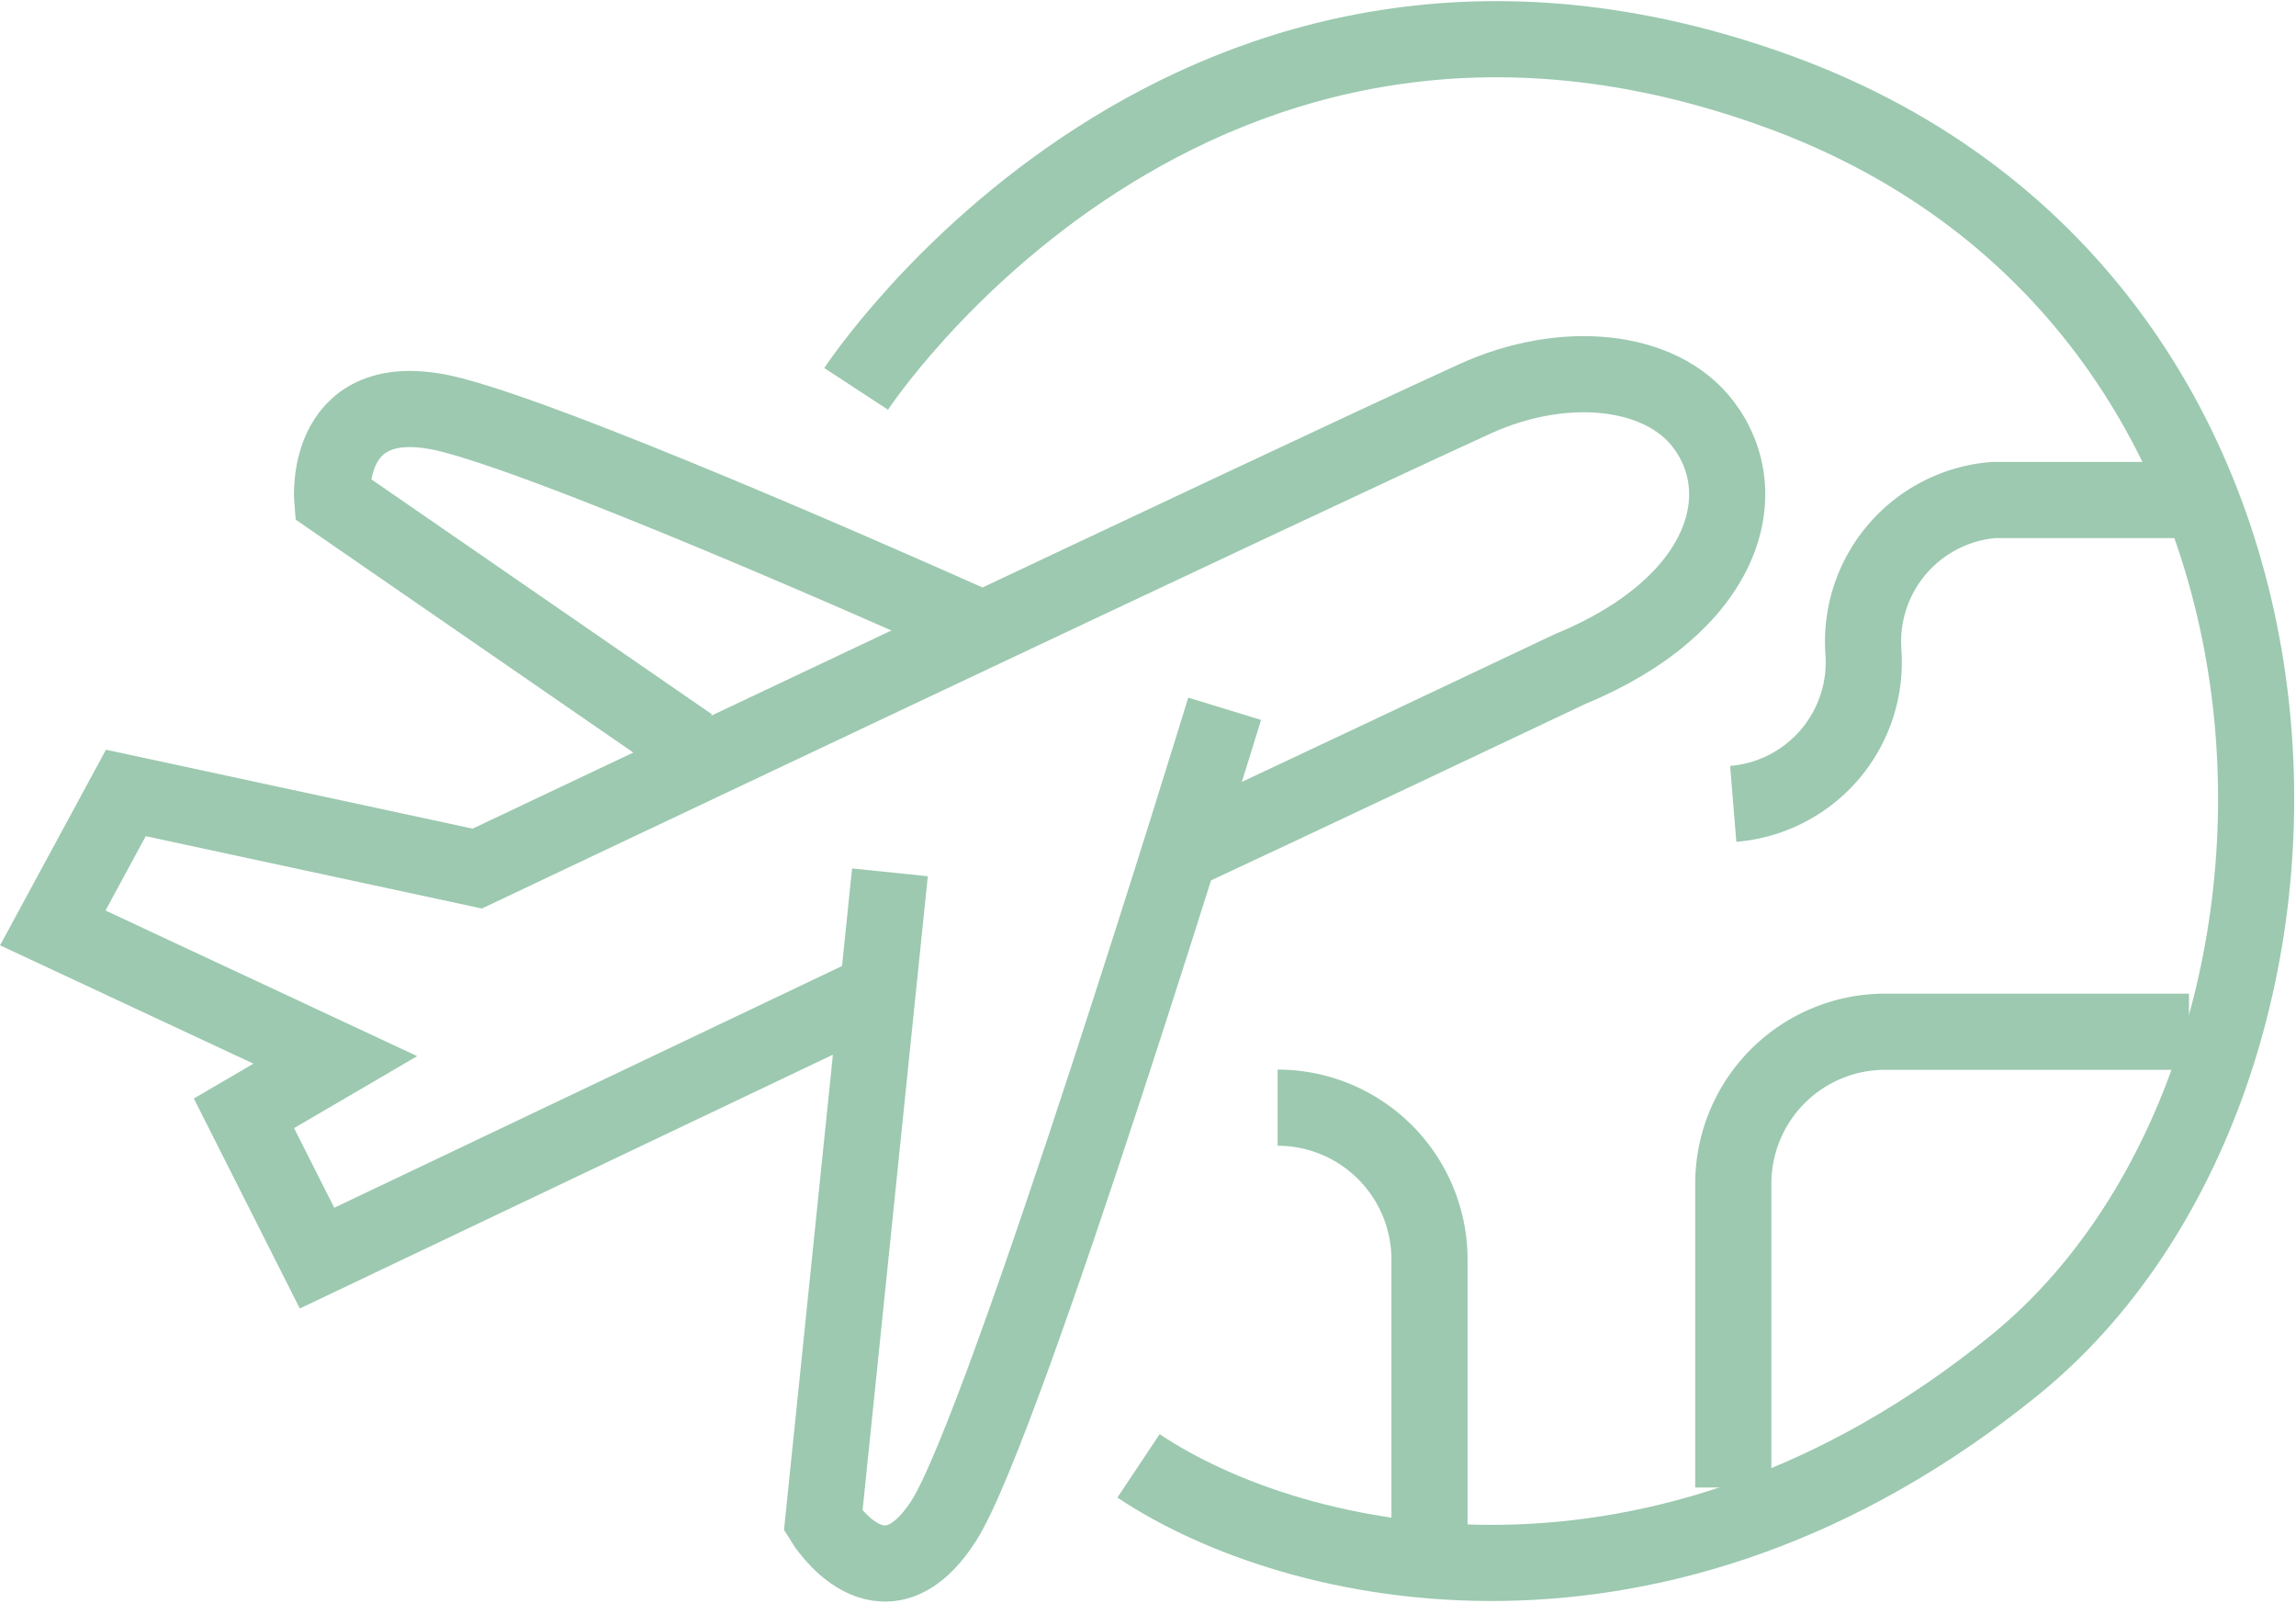
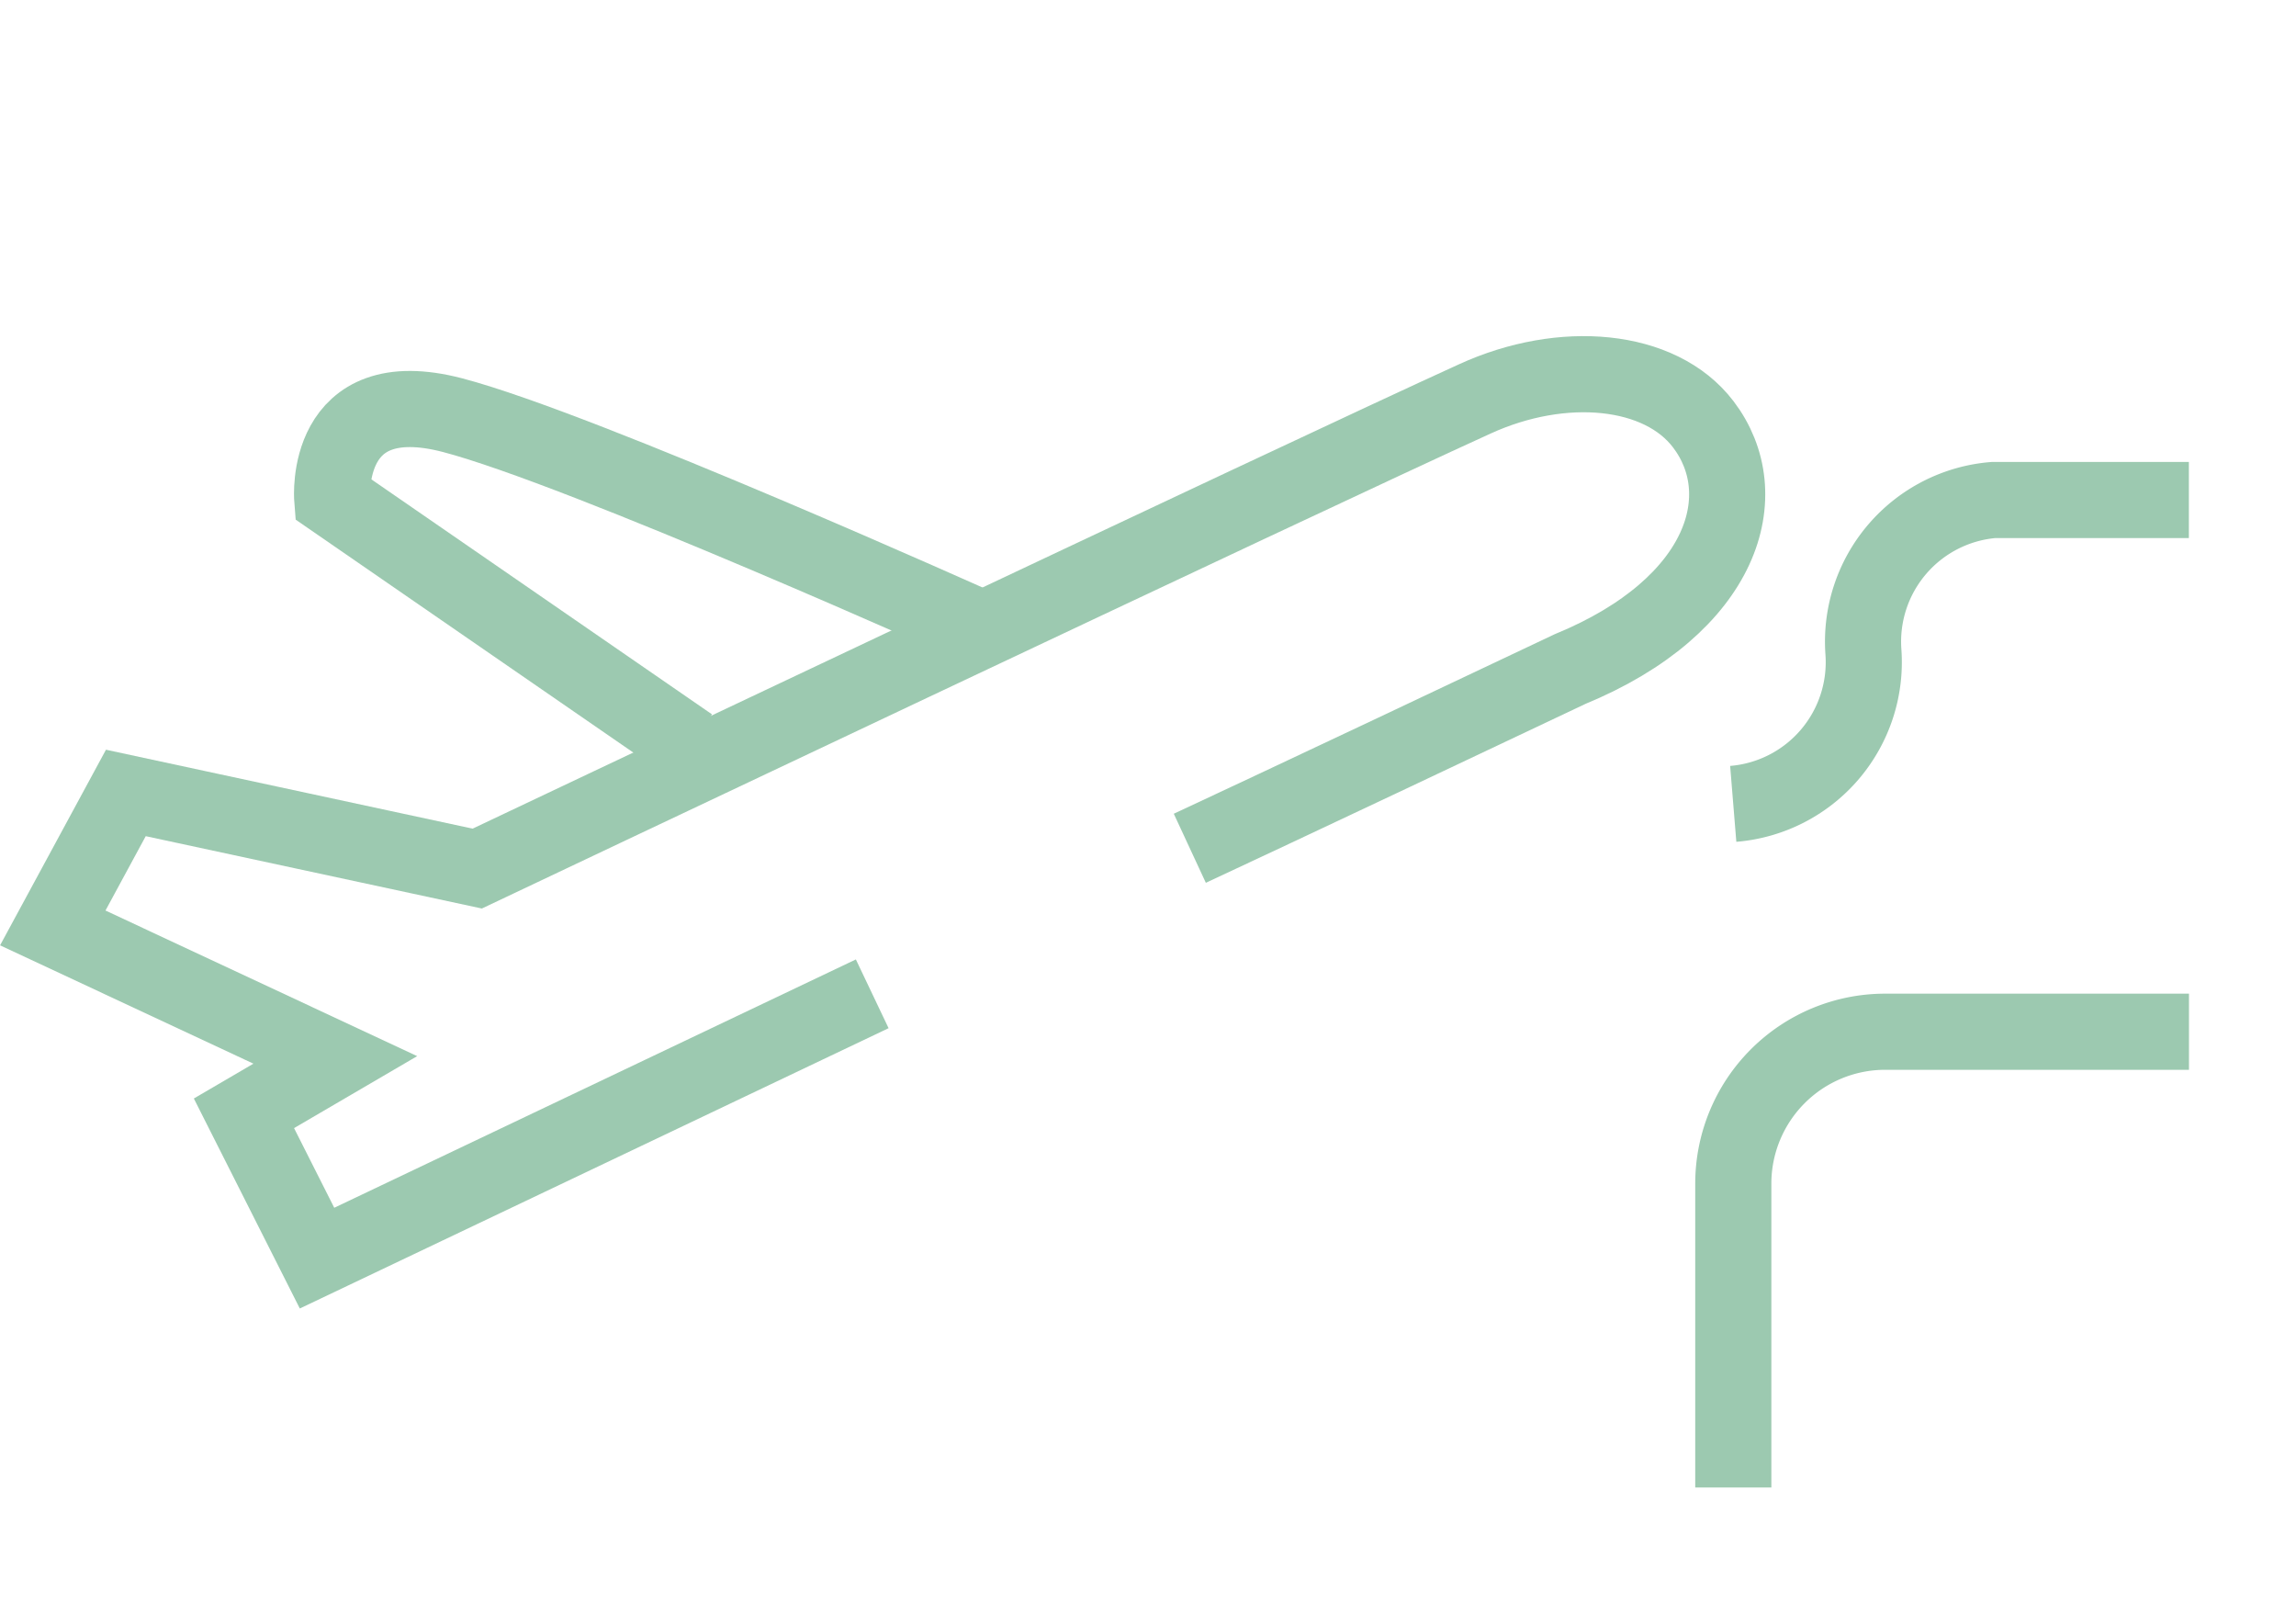
<svg xmlns="http://www.w3.org/2000/svg" width="45.242" height="31.58" viewBox="0 0 45.242 31.58">
  <g id="Group_425" data-name="Group 425" transform="translate(-223.371 0.772)">
    <path id="Path_152" data-name="Path 152" d="M1977.115,1915s2.016-.936,7.489-3.529c3.061-1.26,3.673-3.456,2.628-4.824-.849-1.115-2.774-1.289-4.5-.5-3.327,1.512-19.658,9.253-19.658,9.253l-6.924-1.49-1.44,2.659,5.567,2.6-1.8,1.052,1.44,2.853,10.94-5.207" transform="translate(-1730.299 -1899.061)" fill="none" stroke="#9cc9b0" stroke-width="1.5" />
-     <path id="Path_153" data-name="Path 153" d="M2069.592,1958.166l-1.315,12.778s1.156,1.886,2.373,0,5.537-16,5.537-16" transform="translate(-1828.685 -1941.753)" fill="none" stroke="#9cc9b0" stroke-width="1.5" />
    <path id="Path_154" data-name="Path 154" d="M2002.945,1917.422l-7.058-4.868s-.182-2.312,2.373-1.643,10.405,4.2,10.405,4.2" transform="translate(-1765.97 -1903.504)" fill="none" stroke="#9cc9b0" stroke-width="1.5" />
    <path id="Path_155" data-name="Path 155" d="M15,23.979V17.993A2.993,2.993,0,0,1,17.993,15h5.986" transform="translate(242.525 4.553)" fill="none" stroke="#9cc9b0" stroke-width="1.5" />
    <path id="Path_156" data-name="Path 156" d="M17.475,15.972a2.8,2.8,0,0,0,2.565-2.993,2.8,2.8,0,0,1,2.565-2.993h3.848" transform="translate(240.049 -0.908)" fill="none" stroke="#9cc9b0" stroke-width="1.5" />
-     <path id="Path_157" data-name="Path 157" d="M11.979,18.482a2.993,2.993,0,0,1,2.993,2.993v5.986" transform="translate(236.567 2.567)" fill="none" stroke="#9cc9b0" stroke-width="1.5" />
-     <path id="Path_158" data-name="Path 158" d="M4.171,8.79s6.6-10.09,18.2-5.847,11.6,19.426,4.621,25.084-14.145,4.055-17.257,1.98" transform="translate(236.07 -1.901)" fill="none" stroke="#9cc9b0" stroke-width="1.5" />
  </g>
</svg>